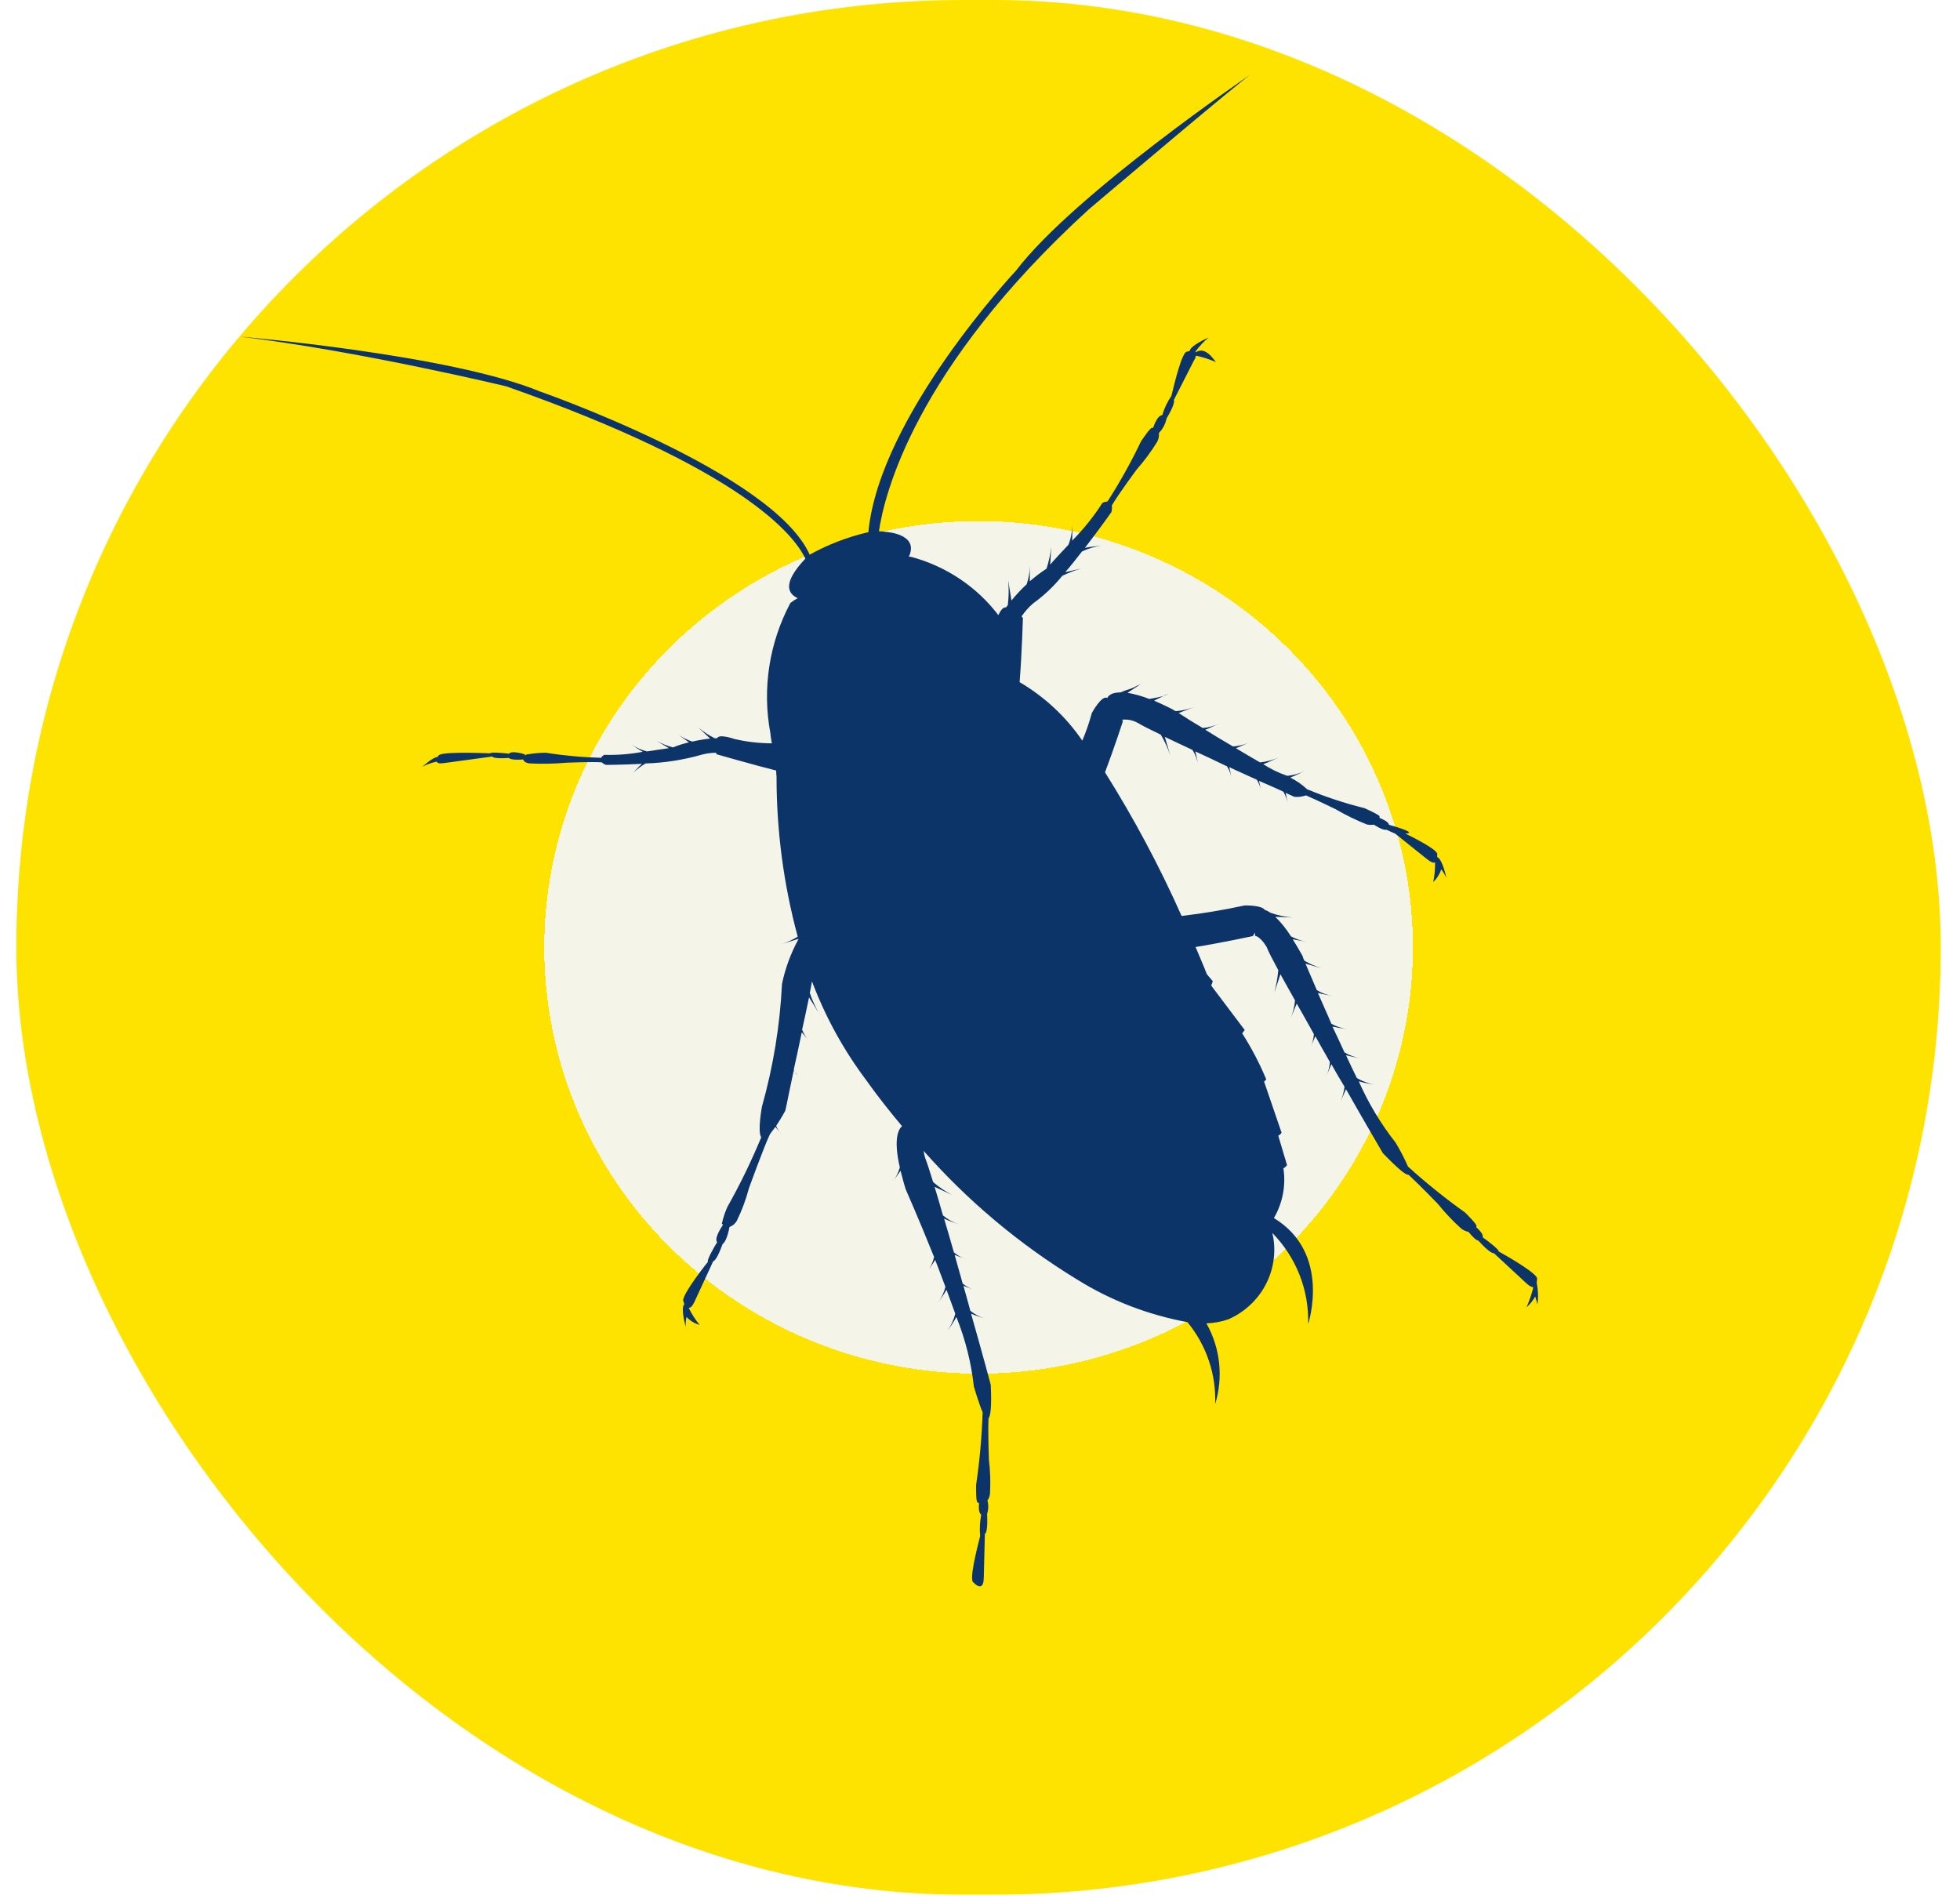
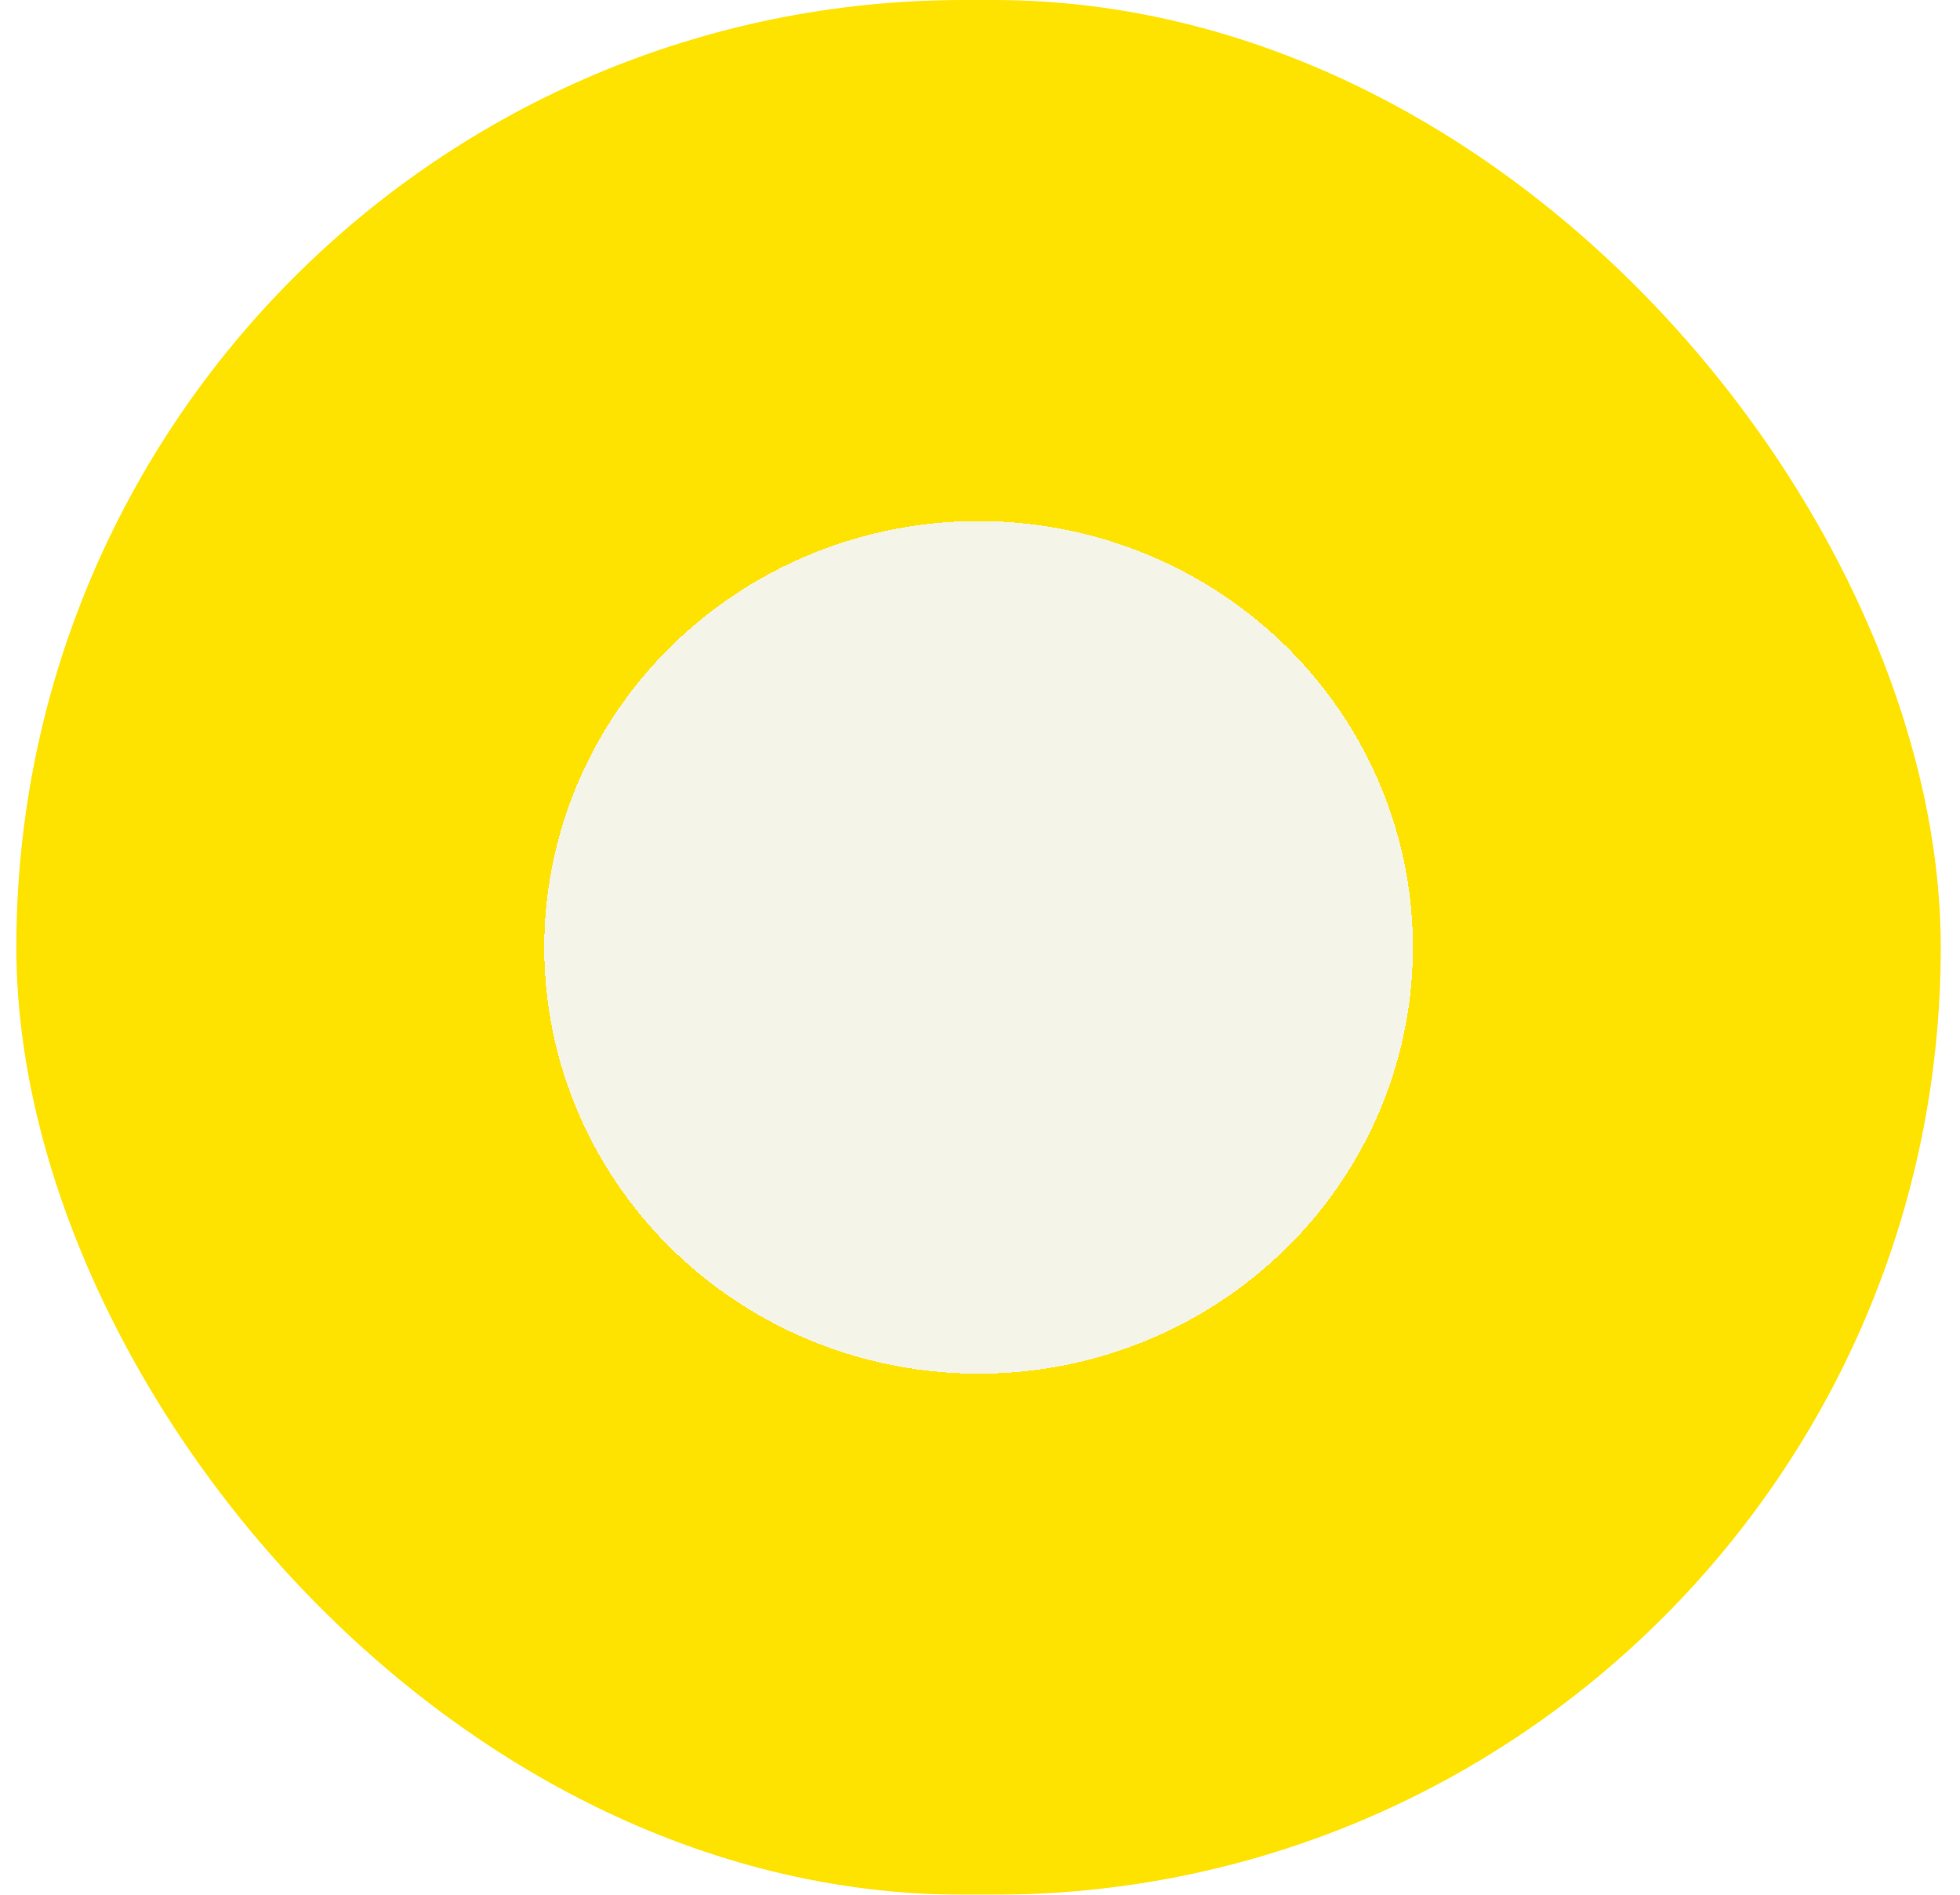
<svg xmlns="http://www.w3.org/2000/svg" width="60" height="58" viewBox="0 0 60 58" fill="none">
  <g filter="url(#filter0_i_2687_3628)">
    <rect x="0.5" width="58.911" height="58" rx="29" fill="url(#paint0_radial_2687_3628)" />
  </g>
-   <path d="M19.763 23.37C19.621 23.454 19.489 23.554 19.373 23.67C19.373 23.67 19.559 23.459 19.653 23.381C19.05 23.414 18.559 23.414 18.559 23.414C18.507 23.403 18.46 23.376 18.425 23.336C18.101 23.314 17.343 23.347 17.343 23.347C16.964 23.381 16.584 23.388 16.204 23.369C16.071 23.347 16.026 23.292 16.017 23.248C15.716 23.27 15.604 23.237 15.56 23.192V23.203C15.192 23.225 15.093 23.192 15.068 23.158L13.591 23.359C13.446 23.381 13.39 23.359 13.367 23.314C13.215 23.346 13.069 23.398 12.932 23.47C12.932 23.47 13.256 23.171 13.399 23.171C13.405 23.159 13.412 23.148 13.421 23.138C13.433 23.004 14.627 23.046 15.009 23.06C15.009 23.015 15.411 23.049 15.578 23.071C15.679 22.96 16.07 23.093 16.07 23.093V23.13C16.083 23.117 16.098 23.106 16.114 23.097C16.31 23.063 16.507 23.044 16.706 23.041C17.267 23.131 17.834 23.183 18.402 23.197C18.424 23.157 18.46 23.124 18.503 23.106C18.896 23.118 19.289 23.087 19.675 23.014C19.559 22.947 19.448 22.872 19.341 22.791C19.482 22.89 19.64 22.961 19.808 23.002C20.076 22.957 20.333 22.924 20.478 22.902L20.099 22.68C20.258 22.765 20.426 22.832 20.601 22.879C20.76 22.814 20.924 22.762 21.092 22.724L20.779 22.501C20.908 22.585 21.046 22.652 21.192 22.701C21.372 22.659 21.555 22.628 21.74 22.609L21.372 22.265C21.526 22.394 21.695 22.505 21.874 22.598H21.953C22.009 22.454 22.478 22.62 22.478 22.62C22.854 22.709 23.24 22.753 23.628 22.754C23.594 22.576 23.583 22.443 23.583 22.443C23.329 21.084 23.545 19.681 24.196 18.456C24.266 18.402 24.341 18.353 24.42 18.311C24.129 18.178 23.928 17.867 24.654 17.101C24.308 16.368 22.712 14.358 15.5 11.827C15.5 11.827 11.035 10.75 7.352 10.305C7.352 10.305 13.781 10.849 16.526 11.982C16.526 11.982 23.671 14.47 24.786 16.979C25.348 16.667 25.954 16.435 26.583 16.29C26.918 12.737 31.103 8.284 31.103 8.284C32.889 5.937 38.325 2.25 38.325 2.25C38.079 2.384 33.325 6.414 33.325 6.414C27.978 11.3 27.066 15.176 26.906 16.264C26.989 16.265 27.071 16.272 27.152 16.286C27.152 16.286 28.145 16.352 27.822 17.041C27.853 17.04 27.885 17.044 27.915 17.052C28.973 17.341 29.904 17.966 30.561 18.829C30.628 18.695 30.705 18.573 30.795 18.595C30.81 18.57 30.829 18.548 30.851 18.529C30.882 18.274 30.886 18.017 30.862 17.762L30.963 18.384C31.106 18.206 31.262 18.039 31.43 17.884C31.491 17.701 31.522 17.51 31.524 17.318V17.795C31.686 17.654 31.857 17.524 32.037 17.407C32.107 17.189 32.155 16.966 32.182 16.74L32.148 17.284C32.26 17.15 32.473 16.928 32.709 16.673C32.788 16.471 32.826 16.256 32.82 16.04C32.82 16.04 32.831 16.407 32.82 16.551C33.17 16.2 33.48 15.812 33.747 15.396C33.795 15.37 33.848 15.355 33.903 15.351C34.284 14.759 34.627 14.143 34.93 13.508C34.93 13.508 35.221 13.075 35.265 13.097H35.298C35.354 12.941 35.454 12.709 35.579 12.709C35.64 12.499 35.735 12.3 35.859 12.12C35.96 11.697 36.193 10.746 36.339 10.765C36.339 10.765 36.373 10.754 36.417 10.743C36.451 10.566 36.998 10.332 36.998 10.332C36.844 10.458 36.709 10.603 36.596 10.765C36.607 10.776 36.607 10.776 36.607 10.787C36.729 10.696 36.941 10.676 37.221 11.087C37.025 10.996 36.819 10.929 36.607 10.887C36.602 10.939 36.582 10.989 36.551 11.032L35.934 12.244C35.957 12.289 35.934 12.433 35.711 12.81C35.677 12.977 35.596 13.131 35.477 13.254C35.486 13.349 35.466 13.445 35.421 13.529C35.237 13.828 35.028 14.11 34.796 14.373C34.796 14.373 34.235 15.129 34.036 15.472C34.043 15.539 34.039 15.606 34.025 15.672C34.025 15.672 33.668 16.183 33.211 16.771C33.344 16.738 33.713 16.704 33.713 16.704C33.508 16.732 33.308 16.792 33.122 16.882C32.955 17.093 32.788 17.315 32.608 17.515L33.099 17.404C32.9 17.46 32.705 17.535 32.519 17.626C32.261 17.945 31.961 18.229 31.626 18.471C31.49 18.588 31.37 18.723 31.27 18.871L31.314 18.916C31.314 18.916 31.281 20.027 31.213 20.881C31.98 21.332 32.635 21.944 33.132 22.672C33.248 22.398 33.345 22.116 33.423 21.828C33.423 21.828 33.713 21.284 33.89 21.362H33.901C33.923 21.306 34.012 21.195 34.303 21.195C34.389 21.156 34.479 21.122 34.571 21.096C34.695 21.056 34.812 20.996 34.916 20.918L34.805 20.996C34.877 20.967 34.944 20.93 35.006 20.885L34.515 21.207C34.744 21.248 34.968 21.311 35.184 21.396C35.24 21.385 35.453 21.351 35.62 21.304L35.687 21.259C35.687 21.27 35.664 21.281 35.653 21.292C35.7 21.275 35.745 21.252 35.787 21.226C35.787 21.226 35.385 21.414 35.329 21.448C35.485 21.515 35.653 21.593 35.854 21.693C35.854 21.693 35.899 21.715 35.988 21.77C36.179 21.755 36.368 21.714 36.548 21.649L36.081 21.826C36.248 21.937 36.505 22.101 36.818 22.284C36.998 22.272 37.173 22.223 37.332 22.14C37.332 22.14 37.041 22.284 36.897 22.339C37.165 22.506 37.457 22.683 37.745 22.85C37.932 22.839 38.115 22.79 38.281 22.705C38.281 22.705 37.979 22.85 37.834 22.905C38.091 23.061 38.348 23.205 38.572 23.338C38.772 23.317 38.968 23.265 39.152 23.183C39.152 23.183 38.795 23.349 38.671 23.393C38.891 23.536 39.127 23.651 39.375 23.738C39.387 23.739 39.398 23.743 39.408 23.748C39.599 23.731 39.785 23.678 39.956 23.593C39.956 23.593 39.643 23.748 39.498 23.803C39.687 23.896 39.86 24.016 40.012 24.159C40.58 24.395 41.166 24.589 41.764 24.737C41.764 24.737 42.244 24.947 42.231 24.992V25.037C42.365 25.093 42.499 25.159 42.522 25.248C42.802 25.326 43.37 25.503 43.036 25.514V25.525C43.471 25.736 44.04 26.047 43.996 26.158V26.236C44.163 26.303 44.276 26.877 44.276 26.877C44.236 26.782 44.184 26.692 44.12 26.61C44.072 26.758 43.988 26.891 43.874 26.999C43.916 26.802 43.935 26.6 43.931 26.399C43.886 26.421 43.808 26.399 43.685 26.299L42.713 25.521C42.646 25.489 42.557 25.455 42.445 25.4C42.378 25.411 42.267 25.378 42.055 25.244C41.98 25.256 41.904 25.253 41.831 25.233C41.505 25.102 41.188 24.947 40.885 24.77C40.885 24.77 40.383 24.525 39.981 24.348C39.867 24.387 39.745 24.402 39.624 24.392C39.624 24.392 39.523 24.348 39.356 24.271C39.39 24.426 39.435 24.648 39.435 24.648C39.41 24.504 39.361 24.365 39.29 24.237C39.103 24.145 38.843 24.037 38.542 23.903C38.576 24.059 38.61 24.259 38.61 24.259C38.595 24.121 38.549 23.989 38.476 23.87C38.219 23.748 37.929 23.626 37.628 23.482C37.673 23.649 37.706 23.859 37.706 23.859C37.688 23.717 37.639 23.581 37.562 23.459C37.238 23.303 36.914 23.148 36.59 23.001C36.635 23.157 36.684 23.445 36.684 23.445C36.659 23.272 36.599 23.106 36.505 22.956C36.203 22.812 35.914 22.682 35.657 22.556L35.824 23.122C35.751 22.901 35.654 22.689 35.534 22.489C35.232 22.345 34.973 22.215 34.819 22.123C34.677 22.046 34.514 22.014 34.352 22.031C34.363 22.053 34.374 22.064 34.374 22.076C34.374 22.088 34.094 22.932 33.827 23.642C34.713 25.052 35.496 26.52 36.171 28.038C36.819 27.963 37.464 27.855 38.102 27.716C38.102 27.716 38.615 27.705 38.715 27.849C38.778 27.873 38.838 27.904 38.894 27.941C39.109 28.018 39.335 28.067 39.563 28.086L39.038 28.064C39.223 28.244 39.384 28.445 39.519 28.664C39.666 28.74 39.823 28.796 39.986 28.83C39.986 28.83 39.718 28.774 39.573 28.753C39.666 28.897 39.76 29.064 39.875 29.264C39.887 29.314 39.906 29.362 39.931 29.408C40.096 29.505 40.272 29.583 40.456 29.642L39.964 29.497C40.043 29.686 40.165 29.963 40.31 30.308C40.459 30.4 40.627 30.461 40.801 30.485C40.801 30.485 40.499 30.44 40.343 30.394C40.466 30.682 40.612 30.994 40.756 31.338C40.905 31.421 41.068 31.477 41.236 31.505C41.236 31.505 40.956 31.46 40.79 31.427C40.912 31.682 41.036 31.949 41.158 32.215C41.311 32.308 41.482 32.369 41.661 32.393C41.661 32.393 41.359 32.348 41.203 32.301C41.314 32.535 41.426 32.778 41.537 33.001C41.7 33.095 41.877 33.163 42.062 33.201C42.062 33.201 41.738 33.145 41.595 33.101C41.89 33.77 42.269 34.4 42.723 34.977C42.865 35.213 42.992 35.458 43.102 35.71C43.657 36.213 44.242 36.684 44.854 37.12C44.854 37.12 45.222 37.486 45.2 37.531C45.198 37.543 45.195 37.554 45.189 37.564C45.3 37.664 45.412 37.787 45.39 37.876C45.576 38.01 45.892 38.253 45.881 38.309C46.26 38.52 47.108 39.02 47.053 39.153C47.053 39.191 47.049 39.228 47.042 39.264C47.087 39.484 47.095 39.709 47.064 39.931C47.053 39.864 47.02 39.786 46.997 39.686C46.928 39.812 46.837 39.925 46.729 40.02C46.812 39.833 46.879 39.639 46.93 39.442V39.397C46.874 39.397 46.819 39.364 46.729 39.286L45.736 38.365C45.68 38.365 45.558 38.309 45.256 37.977C45.189 37.965 45.1 37.885 44.954 37.71C44.878 37.693 44.806 37.662 44.742 37.618C44.48 37.383 44.237 37.126 44.016 36.852C44.016 36.852 43.436 36.252 43.123 35.964C43.045 35.975 42.822 35.808 42.331 35.297C42.331 35.297 41.829 34.441 41.204 33.343C41.137 33.498 41.025 33.743 41.025 33.743C41.095 33.592 41.14 33.431 41.159 33.266C41.025 33.043 40.891 32.821 40.757 32.577C40.69 32.733 40.601 32.943 40.601 32.943C40.663 32.806 40.7 32.66 40.712 32.51C40.568 32.255 40.411 31.988 40.266 31.721C40.199 31.877 40.099 32.099 40.099 32.099C40.17 31.96 40.211 31.809 40.221 31.655C40.043 31.332 39.864 31.014 39.696 30.721C39.64 30.866 39.509 31.166 39.509 31.166C39.583 30.992 39.628 30.809 39.643 30.622C39.476 30.333 39.33 30.056 39.196 29.822L39.01 30.388C39.069 30.162 39.109 29.932 39.132 29.699C38.965 29.388 38.83 29.134 38.775 28.989C38.775 28.989 38.608 28.689 38.418 28.644V28.545C38.385 28.601 38.362 28.636 38.351 28.655C38.351 28.655 37.368 28.866 36.599 28.989C36.721 29.288 36.844 29.555 36.944 29.821L37.123 30.032C37.118 30.075 37.102 30.117 37.078 30.154L37.1 30.199L38.104 31.531C38.104 31.531 38.071 31.576 38.026 31.631C38.312 32.08 38.559 32.551 38.763 33.041C38.744 33.067 38.721 33.089 38.696 33.108L39.232 34.674C39.207 34.713 39.172 34.744 39.131 34.766L39.399 35.665C39.371 35.706 39.333 35.741 39.288 35.765C39.368 36.289 39.266 36.825 38.997 37.286C40.77 38.361 40.045 40.531 40.045 40.531C40.06 40.018 39.972 39.508 39.784 39.029C39.596 38.551 39.313 38.114 38.951 37.744C38.955 37.781 38.963 37.818 38.973 37.855C39.065 38.366 38.979 38.894 38.731 39.352C38.482 39.811 38.084 40.175 37.6 40.387C37.385 40.461 37.159 40.502 36.93 40.509C37.141 40.883 37.273 41.294 37.319 41.718C37.365 42.143 37.324 42.572 37.198 42.981C37.234 42.072 36.933 41.18 36.35 40.472C35.143 40.251 33.991 39.805 32.956 39.157C31.204 38.086 29.625 36.762 28.275 35.23C28.283 35.301 28.298 35.372 28.32 35.441C28.376 35.585 28.464 35.852 28.565 36.184C28.746 36.34 28.944 36.474 29.157 36.584L28.609 36.329C28.688 36.584 28.776 36.884 28.866 37.206C29.01 37.323 29.172 37.416 29.346 37.481C29.346 37.481 29.044 37.37 28.9 37.303C29 37.637 29.101 37.981 29.201 38.336C29.318 38.437 29.455 38.512 29.603 38.559L29.224 38.414C29.302 38.703 29.391 39.003 29.47 39.292C29.586 39.384 29.718 39.456 29.86 39.502C29.86 39.502 29.648 39.424 29.492 39.358C29.57 39.624 29.637 39.88 29.704 40.124C29.83 40.226 29.974 40.305 30.128 40.358C30.128 40.358 29.882 40.28 29.726 40.213C30.072 41.424 30.329 42.39 30.329 42.39C30.363 43.078 30.318 43.356 30.262 43.412C30.239 43.834 30.273 44.678 30.273 44.678C30.314 45.024 30.326 45.373 30.306 45.721C30.3 45.797 30.273 45.87 30.228 45.932C30.264 46.067 30.261 46.21 30.217 46.343C30.239 46.801 30.194 46.932 30.149 46.954L30.116 48.298C30.105 48.787 29.803 48.442 29.803 48.442C29.658 48.398 29.896 47.443 30.004 47.021C29.985 46.802 29.996 46.582 30.037 46.366C29.959 46.31 29.959 46.156 29.97 46.011C29.954 46.007 29.939 45.999 29.925 45.989C29.869 45.978 29.881 45.456 29.881 45.456C29.989 44.72 30.056 43.978 30.081 43.235C29.959 42.947 29.813 42.447 29.813 42.447C29.732 41.716 29.552 40.999 29.277 40.315C29.198 40.458 29.108 40.595 29.009 40.726C29.117 40.57 29.197 40.397 29.243 40.215L28.975 39.482C28.897 39.627 28.718 39.87 28.718 39.87C28.823 39.727 28.899 39.565 28.942 39.393C28.841 39.118 28.73 38.838 28.629 38.569C28.535 38.714 28.372 38.946 28.372 38.946C28.479 38.808 28.555 38.649 28.595 38.48C28.137 37.336 27.725 36.404 27.725 36.404C27.657 36.193 27.613 36.004 27.569 35.838C27.475 35.96 27.334 36.182 27.334 36.182C27.427 36.045 27.498 35.896 27.546 35.738C27.345 34.861 27.501 34.572 27.613 34.473C26.932 33.662 26.531 33.084 26.531 33.084C25.829 32.153 25.265 31.128 24.857 30.042C24.834 30.153 24.812 30.276 24.79 30.397C24.86 30.605 24.95 30.806 25.058 30.997L24.767 30.531C24.7 30.842 24.634 31.172 24.555 31.519C24.604 31.649 24.676 31.769 24.767 31.875C24.767 31.875 24.645 31.719 24.544 31.6C24.465 31.988 24.377 32.388 24.298 32.744C24.326 32.81 24.368 32.871 24.421 32.921C24.421 32.921 24.365 32.854 24.298 32.766C24.205 33.199 24.131 33.565 24.086 33.788C24.111 33.815 24.137 33.84 24.165 33.864C24.136 33.841 24.109 33.815 24.086 33.786L24.041 33.996C23.941 34.185 23.84 34.341 23.761 34.463C23.799 34.566 23.86 34.66 23.939 34.737C23.939 34.737 23.828 34.615 23.739 34.493C23.671 34.584 23.616 34.66 23.572 34.715C23.393 35.082 22.924 36.381 22.924 36.381C22.834 36.721 22.711 37.052 22.556 37.369C22.508 37.457 22.428 37.524 22.333 37.558C22.266 37.891 22.188 38.035 22.121 38.08C21.976 38.48 21.886 38.591 21.83 38.613L21.261 39.846C21.194 39.99 21.139 40.034 21.083 40.034C21.172 40.221 21.284 40.397 21.417 40.556C21.263 40.514 21.123 40.429 21.016 40.312C20.993 40.414 20.985 40.519 20.993 40.623C20.993 40.623 20.826 40.045 20.948 39.923C20.937 39.879 20.926 39.846 20.926 39.846C20.815 39.746 21.406 38.957 21.673 38.624C21.628 38.591 21.829 38.224 21.954 38.024C21.86 37.913 22.055 37.613 22.132 37.491L22.098 37.458C22.136 37.282 22.192 37.111 22.266 36.947C22.655 36.257 23.001 35.545 23.303 34.815C23.181 34.638 23.326 33.871 23.326 33.871C23.671 32.645 23.877 31.386 23.939 30.116C24.039 29.64 24.208 29.18 24.442 28.751V28.74L23.939 28.895C24.108 28.84 24.269 28.765 24.42 28.673C23.988 27.075 23.771 25.429 23.772 23.776C23.764 23.713 23.76 23.65 23.761 23.587C23.136 23.432 21.93 23.087 21.93 23.087C21.932 23.072 21.928 23.056 21.919 23.043C21.776 23.043 21.633 23.062 21.495 23.098C20.932 23.26 20.35 23.352 19.763 23.37Z" fill="#0C3469" />
  <defs>
    <filter id="filter0_i_2687_3628" x="0.5" y="0" width="58.91" height="58" filterUnits="userSpaceOnUse" color-interpolation-filters="sRGB">
      <feFlood flood-opacity="0" result="BackgroundImageFix" />
      <feBlend mode="normal" in="SourceGraphic" in2="BackgroundImageFix" result="shape" />
      <feColorMatrix in="SourceAlpha" type="matrix" values="0 0 0 0 0 0 0 0 0 0 0 0 0 0 0 0 0 0 127 0" result="hardAlpha" />
      <feOffset />
      <feGaussianBlur stdDeviation="10" />
      <feComposite in2="hardAlpha" operator="arithmetic" k2="-1" k3="1" />
      <feColorMatrix type="matrix" values="0 0 0 0 0 0 0 0 0 0 0 0 0 0 0 0 0 0 0.25 0" />
      <feBlend mode="normal" in2="shape" result="effect1_innerShadow_2687_3628" />
    </filter>
    <radialGradient id="paint0_radial_2687_3628" cx="0" cy="0" r="1" gradientUnits="userSpaceOnUse" gradientTransform="translate(29.956 29) rotate(90) scale(29 29.456)">
      <stop offset="0.448" stop-color="#F5F4E9" />
      <stop offset="0.448" stop-color="#FFE300" />
      <stop offset="0.802" stop-color="#FFE300" />
    </radialGradient>
  </defs>
</svg>